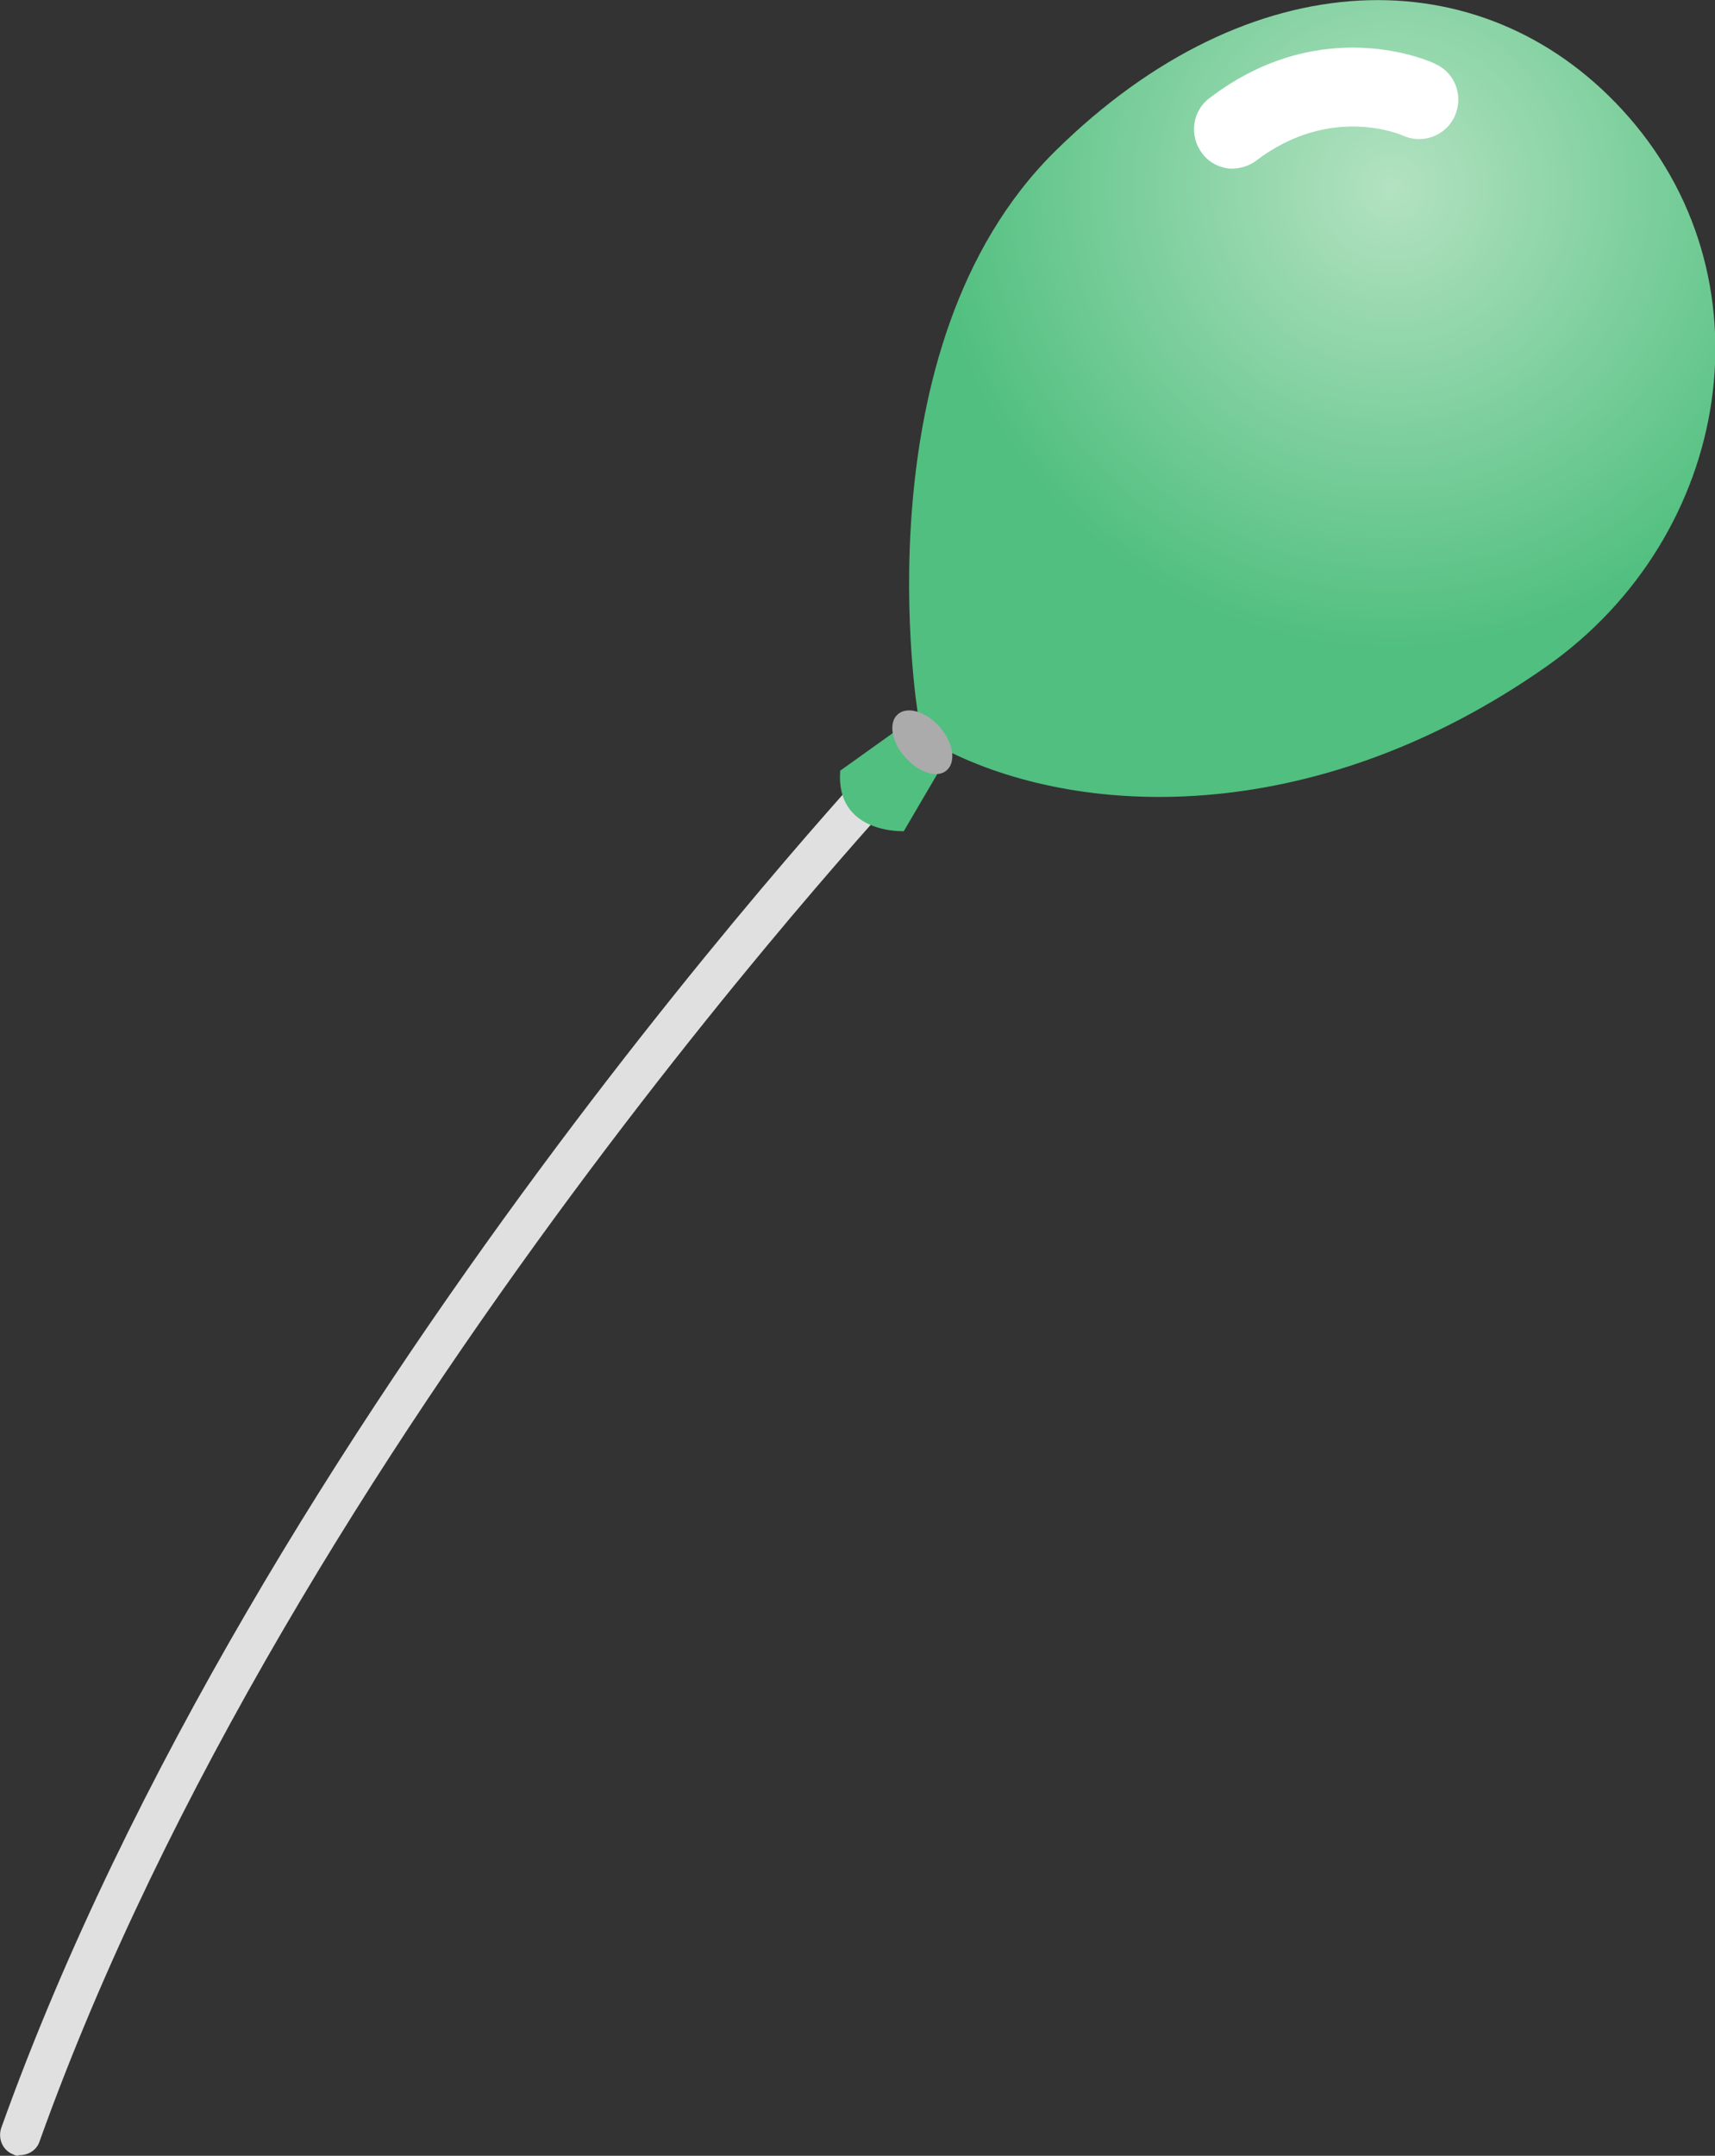
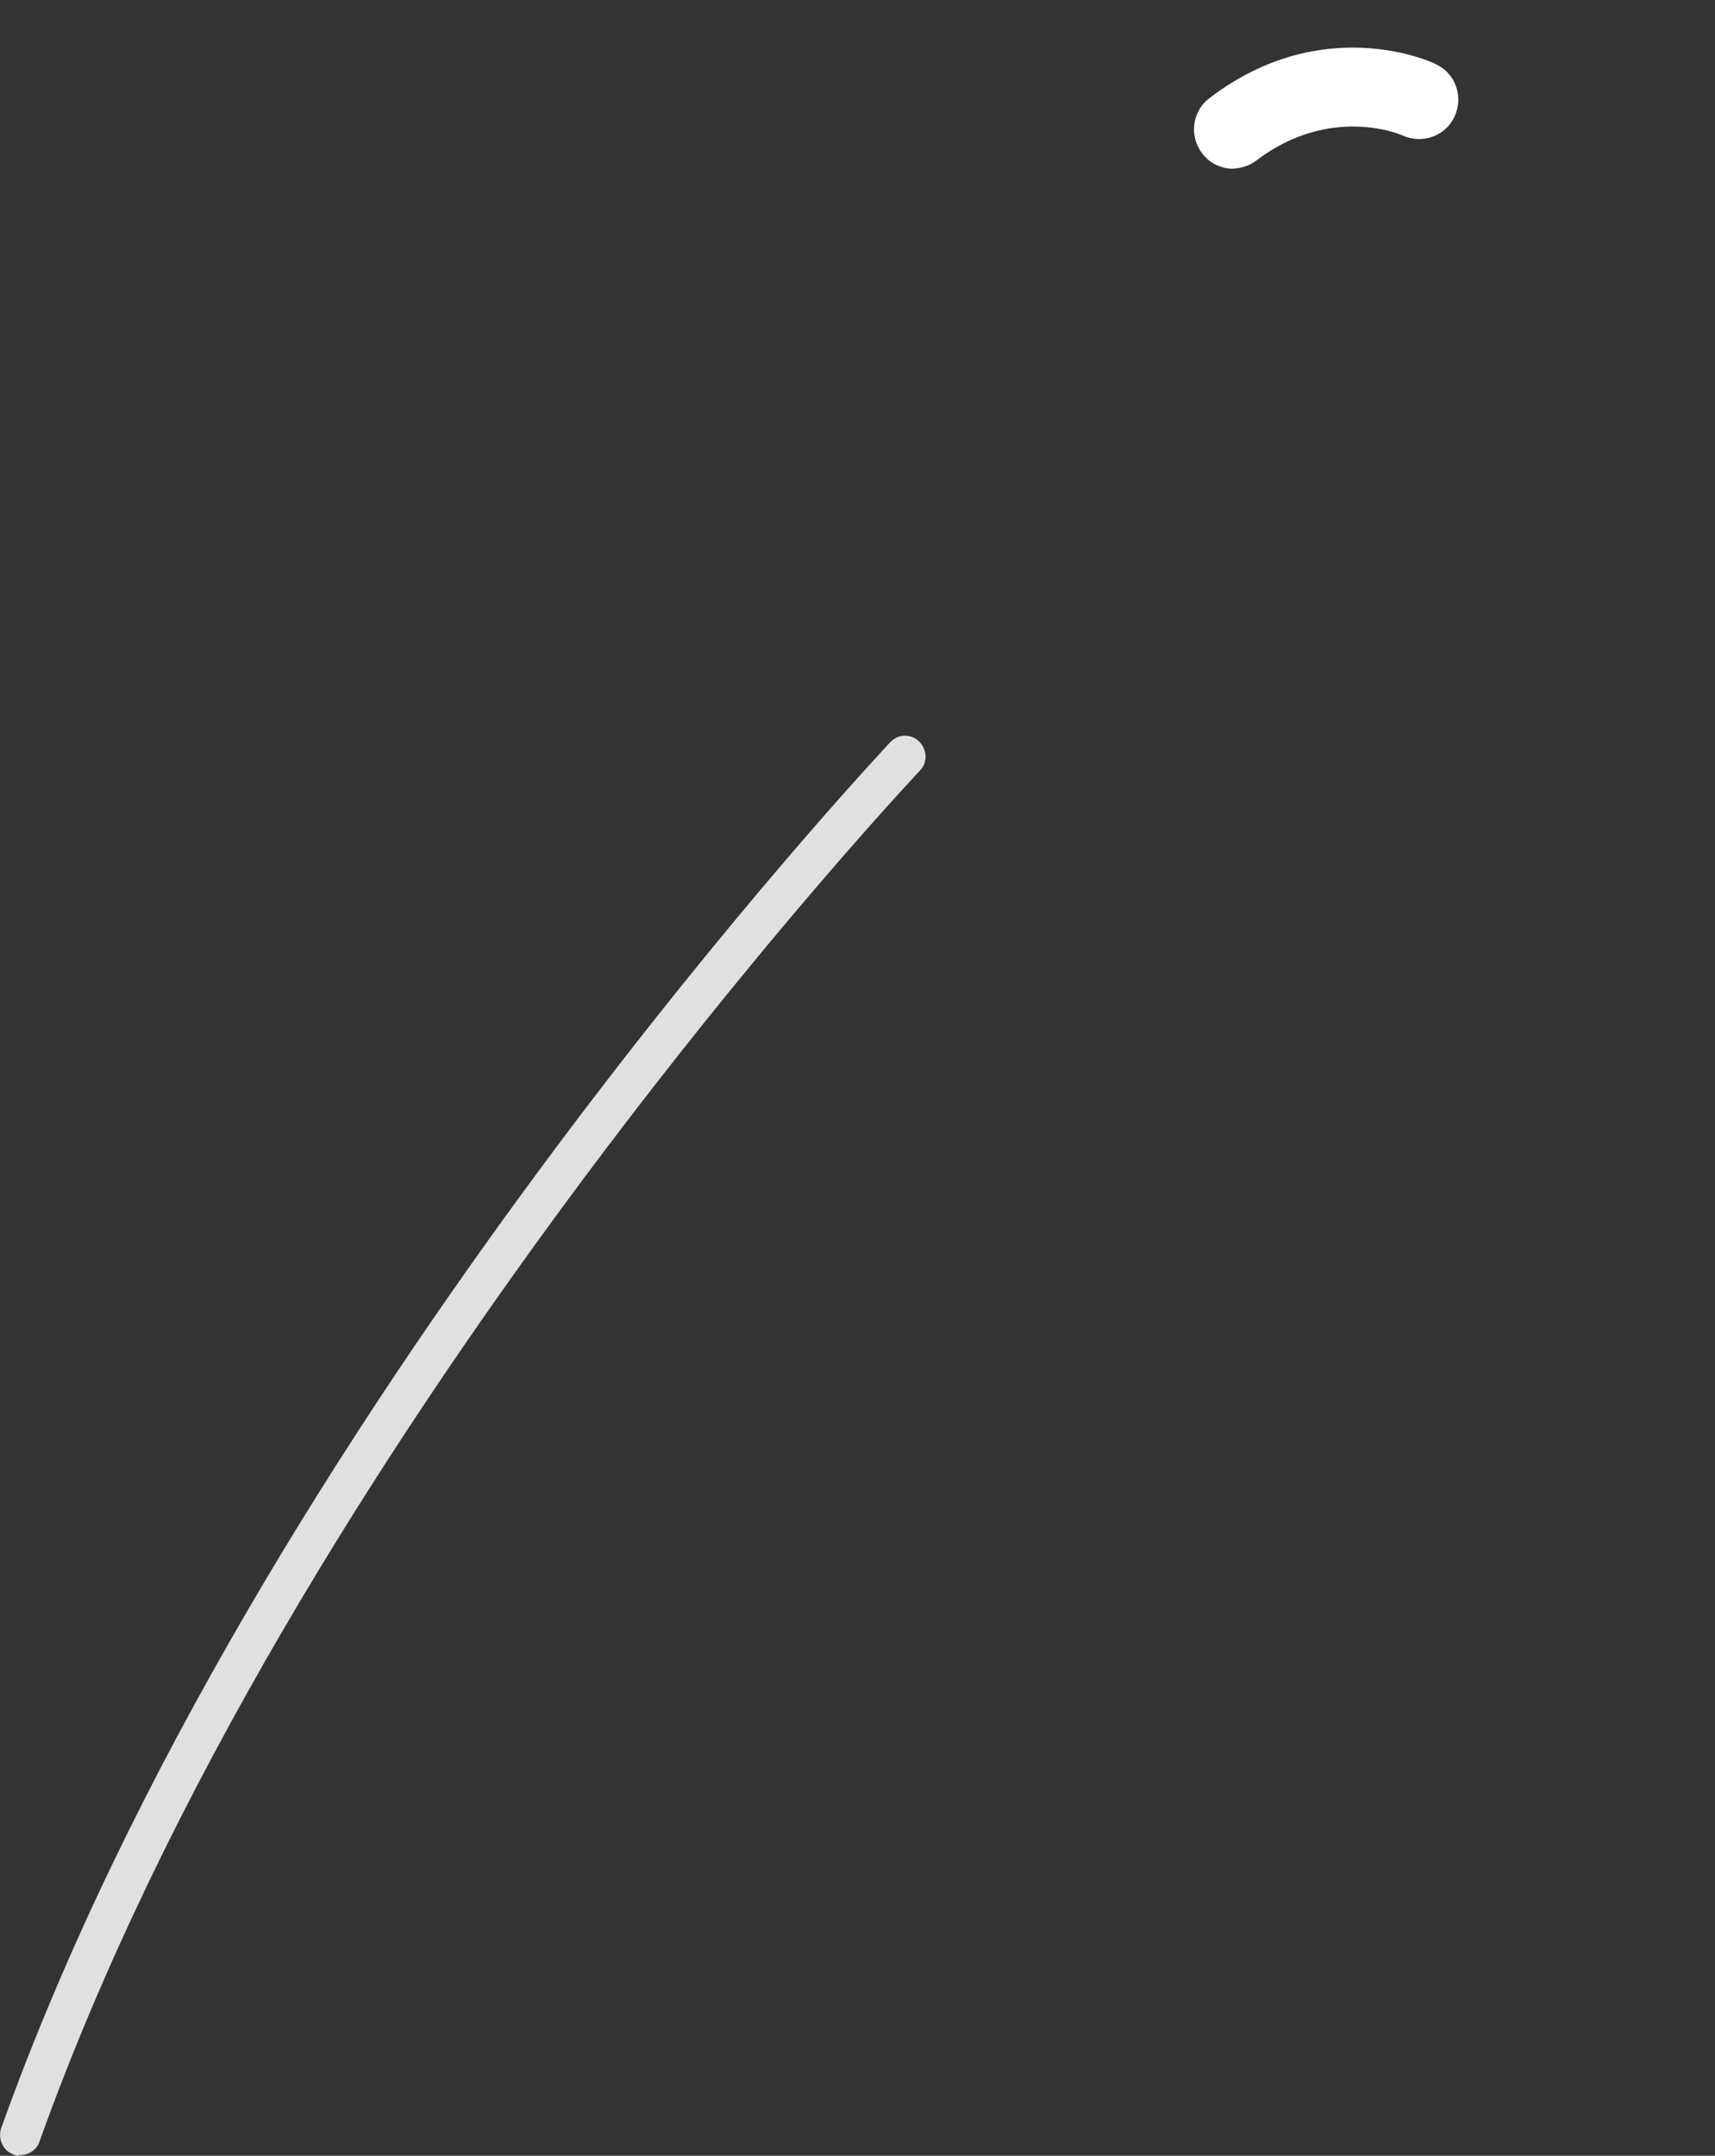
<svg xmlns="http://www.w3.org/2000/svg" id="_レイヤー_2" viewBox="0 0 27.78 34.91">
  <rect x="0" y="0" width="27.78" height="34.91" fill="#333333" stroke="none" />
  <defs>
    <style>.cls-1{fill:#e0e0e1;}.cls-2{fill:#fff;}.cls-3{fill:#ababac;}.cls-4{fill:url(#_名称未設定グラデーション_11);}</style>
    <radialGradient id="_名称未設定グラデーション_11" cx="3362.86" cy="-2565.58" fx="3362.86" fy="-2565.58" r="7.52" gradientTransform="translate(-294.57 -4214.82) rotate(48.36) scale(1 -1)" gradientUnits="userSpaceOnUse">
      <stop offset="0" stop-color="#b3e2c1" />
      <stop offset="1" stop-color="#50bf7f" />
    </radialGradient>
  </defs>
  <g id="word">
    <path class="cls-1" d="m.3,34.91s-.05,0-.08-.02c-.17-.06-.26-.25-.2-.43C4.15,22.92,14.32,12.13,14.42,12.02c.13-.14.34-.14.47-.01.13.13.14.34.01.47-.1.11-10.18,10.79-14.26,22.2-.05.15-.2.23-.35.22h.01Z" />
-     <path class="cls-4" d="m14.87,11.57s-.99-5.95,2.22-9.12c3.17-3.13,6.9-3.15,9.18-.68,2.48,2.68,1.81,6.9-1.23,9.03-3.67,2.57-7.42,2.47-9.65,1.38l-.75,1.28s-1.11.05-1.03-.98l1.26-.9h0Z" />
-     <path class="cls-3" d="m15.34,12.47c-.15.14-.45.05-.68-.21-.22-.24-.27-.56-.12-.69.15-.14.46-.05.68.2s.27.56.12.7h0Z" />
    <path class="cls-2" d="m19.91,2.73c-.17-.02-.33-.1-.44-.25-.21-.28-.16-.68.12-.89,1.83-1.4,3.6-.59,3.67-.55.32.15.45.53.3.85s-.53.45-.85.3h0s-1.15-.51-2.36.41c-.13.1-.3.14-.45.13h.01Z" />
  </g>
</svg>